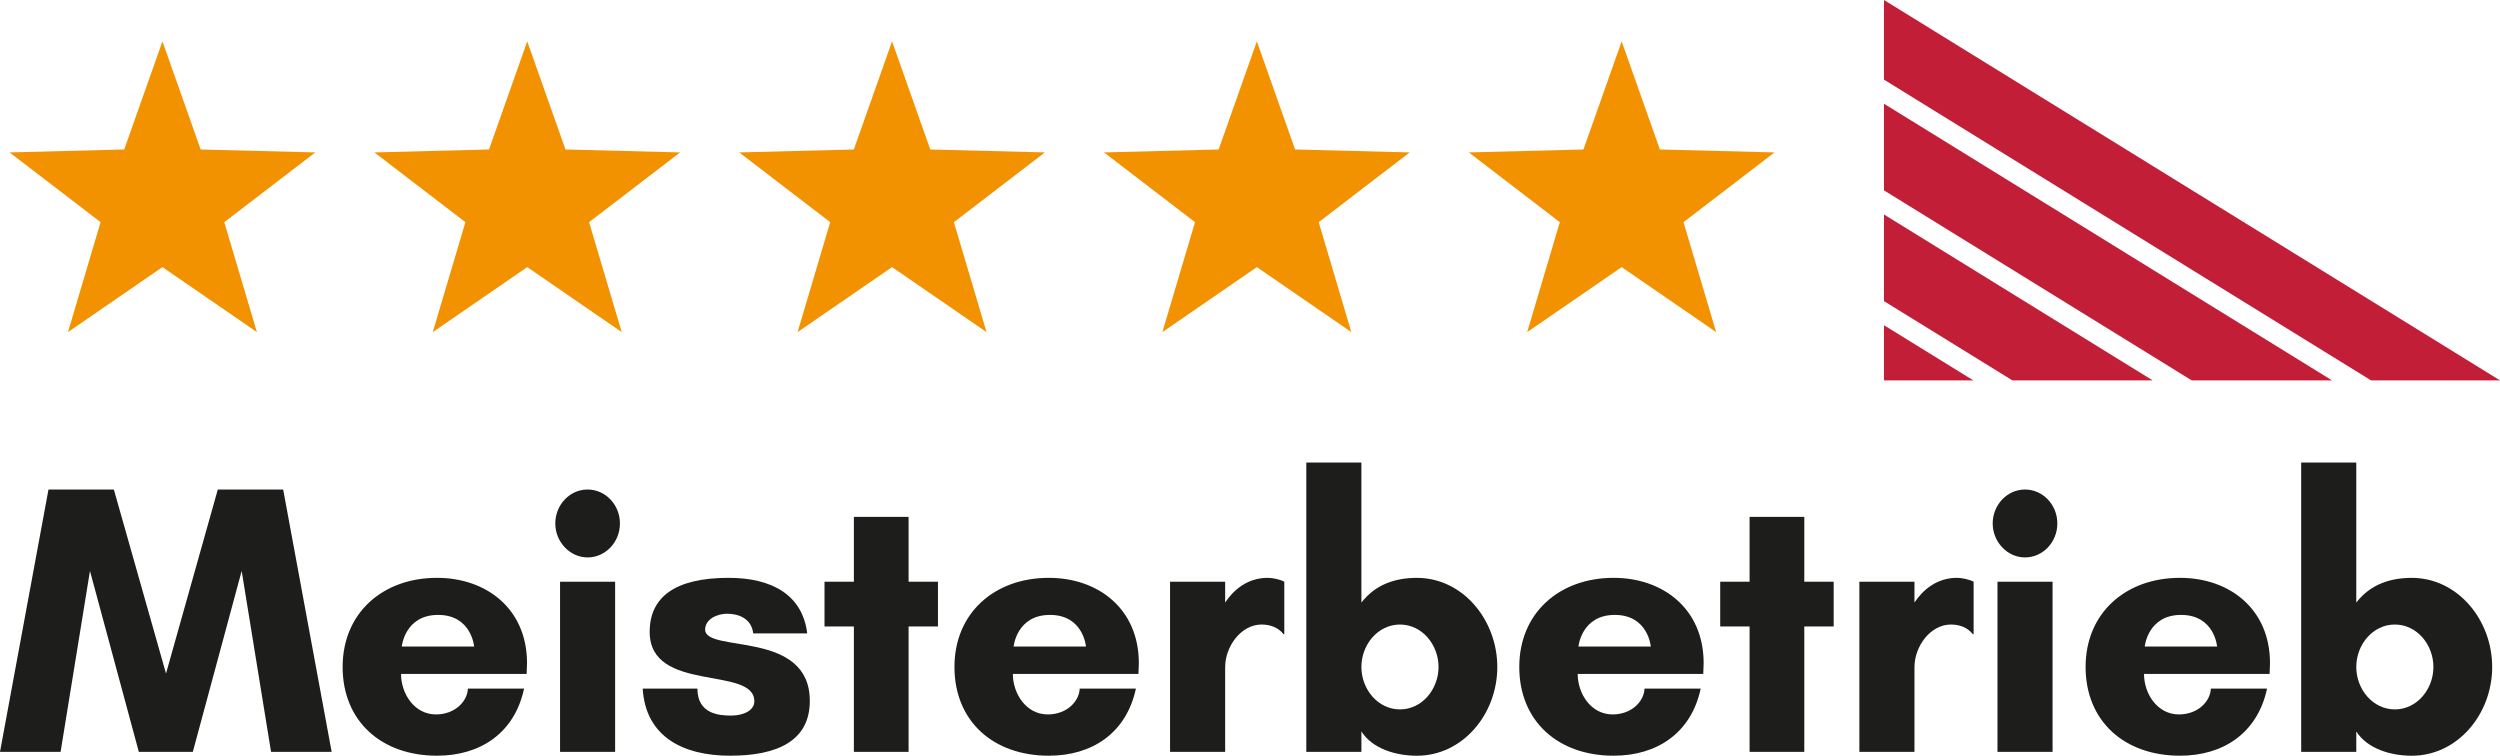
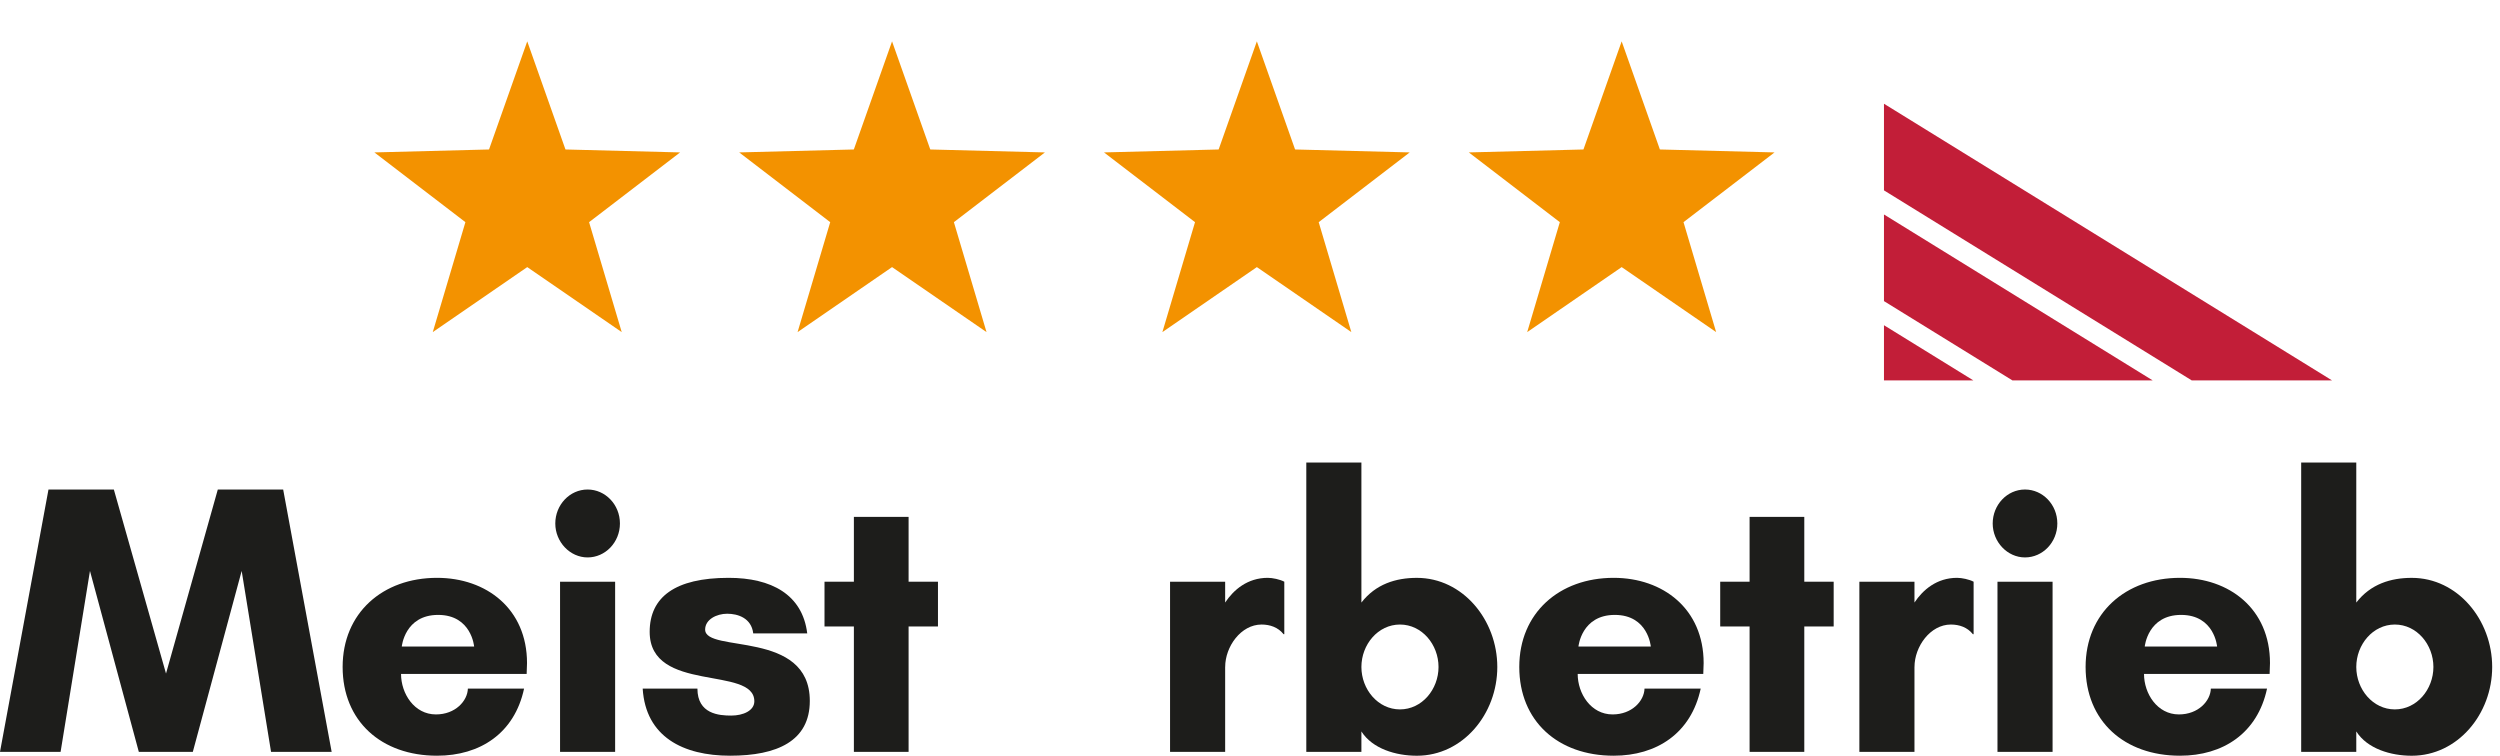
<svg xmlns="http://www.w3.org/2000/svg" id="Ebene_2" data-name="Ebene 2" viewBox="0 0 1020.4 308.45">
  <defs>
    <style>
      .cls-1 {
        fill: #1d1d1b;
      }

      .cls-2 {
        fill: #c21e38;
      }

      .cls-3 {
        fill: #f39200;
      }
    </style>
  </defs>
  <g id="Ebene_1-2" data-name="Ebene 1">
    <g>
      <polygon class="cls-3" points="661.9 16.88 677.5 61.01 724.29 62.21 687.14 90.68 700.46 135.55 661.9 109.02 623.34 135.55 636.66 90.68 599.51 62.21 646.3 61.01 661.9 16.88" />
      <polygon class="cls-3" points="513 16.88 528.6 61.01 575.39 62.21 538.24 90.68 551.56 135.55 513 109.02 474.44 135.55 487.76 90.68 450.61 62.21 497.4 61.01 513 16.88" />
      <polygon class="cls-3" points="364.1 16.88 379.7 61.01 426.49 62.21 389.34 90.68 402.66 135.55 364.1 109.02 325.54 135.55 338.86 90.68 301.71 62.21 348.5 61.01 364.1 16.88" />
      <polygon class="cls-3" points="215.2 16.88 230.8 61.01 277.59 62.21 240.44 90.68 253.76 135.55 215.2 109.02 176.64 135.55 189.96 90.68 152.81 62.21 199.6 61.01 215.2 16.88" />
-       <polygon class="cls-3" points="66.3 16.88 81.9 61.01 128.69 62.21 91.54 90.68 104.86 135.55 66.3 109.02 27.74 135.55 41.06 90.68 3.91 62.21 50.7 61.01 66.3 16.88" />
    </g>
    <g>
      <path class="cls-1" d="M110.63,306.88l-11.99-73.85-19.94,73.85h-22.04l-19.94-73.85-11.99,73.85H0l19.79-107.08h26.68l21.29,75.11,21.14-75.11h26.68l19.79,107.08h-24.73Z" />
      <path class="cls-1" d="M214.96,275.07h-51.27c0,8.03,5.4,16.53,14.24,16.53,7.94,0,12.89-5.51,13.04-10.55h22.94c-3.9,18.27-17.99,27.4-35.53,27.4-22.79,0-38.53-14.17-38.53-36.22s16.34-36.38,38.53-36.38c20.09,0,36.73,12.6,36.73,34.8,0,1.42-.15,2.99-.15,4.41ZM193.52,263.89s-1.05-12.91-14.69-12.91-14.84,12.91-14.84,12.91h29.53Z" />
      <path class="cls-1" d="M239.84,199.8c7.2,0,13.19,6.14,13.19,13.86s-6,13.86-13.19,13.86-13.19-6.3-13.19-13.86,5.85-13.86,13.19-13.86ZM228.59,306.88v-69.44h22.48v69.44h-22.48Z" />
      <path class="cls-1" d="M307.44,258.53c-.75-6.3-6.3-8.03-10.64-8.03s-8.99,2.36-8.99,6.46c0,9.76,42.72-.16,42.72,29.13,0,16.38-13.34,22.36-32.53,22.36s-34.48-7.72-35.68-27.4h22.34c0,10.39,8.84,11.02,13.79,11.02s9.44-2.05,9.44-5.83c0-14.64-42.72-3.15-42.72-28.34,0-14.17,10.34-22.05,32.23-22.05,17.39,0,30.13,6.77,32.08,22.68h-22.04Z" />
      <path class="cls-1" d="M370.85,306.88h-22.33v-51.18h-11.99v-18.27h11.99v-26.46h22.33v26.46h11.99v18.27h-11.99v51.18Z" />
-       <path class="cls-1" d="M464.68,275.07h-51.27c0,8.03,5.4,16.53,14.24,16.53,7.94,0,12.89-5.51,13.04-10.55h22.94c-3.9,18.27-17.99,27.4-35.53,27.4-22.79,0-38.53-14.17-38.53-36.22s16.34-36.38,38.53-36.38c20.09,0,36.73,12.6,36.73,34.8,0,1.42-.15,2.99-.15,4.41ZM443.25,263.89s-1.05-12.91-14.69-12.91-14.84,12.91-14.84,12.91h29.53Z" />
      <path class="cls-1" d="M500.06,272.23v34.64h-22.49v-69.44h22.49v8.5c3.45-5.2,9.14-10.08,17.39-10.08,1.95,0,4.95.63,6.75,1.58v21.42h-.3c-2.25-2.83-5.55-3.94-8.99-3.94-8.39,0-14.84,8.98-14.84,17.32Z" />
      <path class="cls-1" d="M533.18,306.88v-118.1h22.49v57.16c5.85-7.56,14.09-10.08,22.64-10.08,18.74,0,32.83,17.16,32.83,36.38s-14.09,36.22-32.83,36.22c-8.54,0-18.14-2.83-22.64-9.92v8.35h-22.49ZM571.41,289.55c8.99,0,15.74-8.19,15.74-17.32s-6.75-17.32-15.74-17.32-15.74,8.19-15.74,17.32,6.75,17.32,15.74,17.32Z" />
      <path class="cls-1" d="M695.22,275.07h-51.27c0,8.03,5.4,16.53,14.24,16.53,7.95,0,12.89-5.51,13.04-10.55h22.93c-3.9,18.27-17.99,27.4-35.53,27.4-22.79,0-38.52-14.17-38.52-36.22s16.34-36.38,38.52-36.38c20.09,0,36.73,12.6,36.73,34.8,0,1.42-.15,2.99-.15,4.41ZM673.79,263.89s-1.05-12.91-14.69-12.91-14.84,12.91-14.84,12.91h29.53Z" />
      <path class="cls-1" d="M736.44,306.88h-22.33v-51.18h-11.99v-18.27h11.99v-26.46h22.33v26.46h11.99v18.27h-11.99v51.18Z" />
      <path class="cls-1" d="M781.41,272.23v34.64h-22.49v-69.44h22.49v8.5c3.45-5.2,9.14-10.08,17.39-10.08,1.95,0,4.95.63,6.75,1.58v21.42h-.3c-2.25-2.83-5.55-3.94-8.99-3.94-8.39,0-14.84,8.98-14.84,17.32Z" />
      <path class="cls-1" d="M826.53,199.8c7.2,0,13.19,6.14,13.19,13.86s-6,13.86-13.19,13.86-13.19-6.3-13.19-13.86,5.85-13.86,13.19-13.86ZM815.29,306.88v-69.44h22.49v69.44h-22.49Z" />
      <path class="cls-1" d="M926.37,275.07h-51.27c0,8.03,5.4,16.53,14.24,16.53,7.94,0,12.89-5.51,13.04-10.55h22.94c-3.9,18.27-17.99,27.4-35.53,27.4-22.79,0-38.53-14.17-38.53-36.22s16.34-36.38,38.53-36.38c20.09,0,36.73,12.6,36.73,34.8,0,1.42-.15,2.99-.15,4.41ZM904.93,263.89s-1.05-12.91-14.69-12.91-14.84,12.91-14.84,12.91h29.53Z" />
      <path class="cls-1" d="M939.25,306.88v-118.1h22.49v57.16c5.85-7.56,14.09-10.08,22.64-10.08,18.74,0,32.83,17.16,32.83,36.38s-14.09,36.22-32.83,36.22c-8.54,0-18.14-2.83-22.64-9.92v8.35h-22.49ZM977.48,289.55c8.99,0,15.74-8.19,15.74-17.32s-6.75-17.32-15.74-17.32-15.74,8.19-15.74,17.32,6.75,17.32,15.74,17.32Z" />
    </g>
    <polygon class="cls-2" points="805.44 155.26 768.96 155.26 768.96 132.74 805.44 155.26" />
    <polygon class="cls-2" points="878.63 155.26 821.38 155.26 768.96 122.9 768.96 87.54 878.63 155.26" />
    <polygon class="cls-2" points="951.83 155.26 894.57 155.26 768.96 77.7 768.96 42.34 951.83 155.26" />
-     <polygon class="cls-2" points="1020.4 155.26 967.77 155.26 768.96 32.5 768.96 0 1020.4 155.26" />
  </g>
</svg>